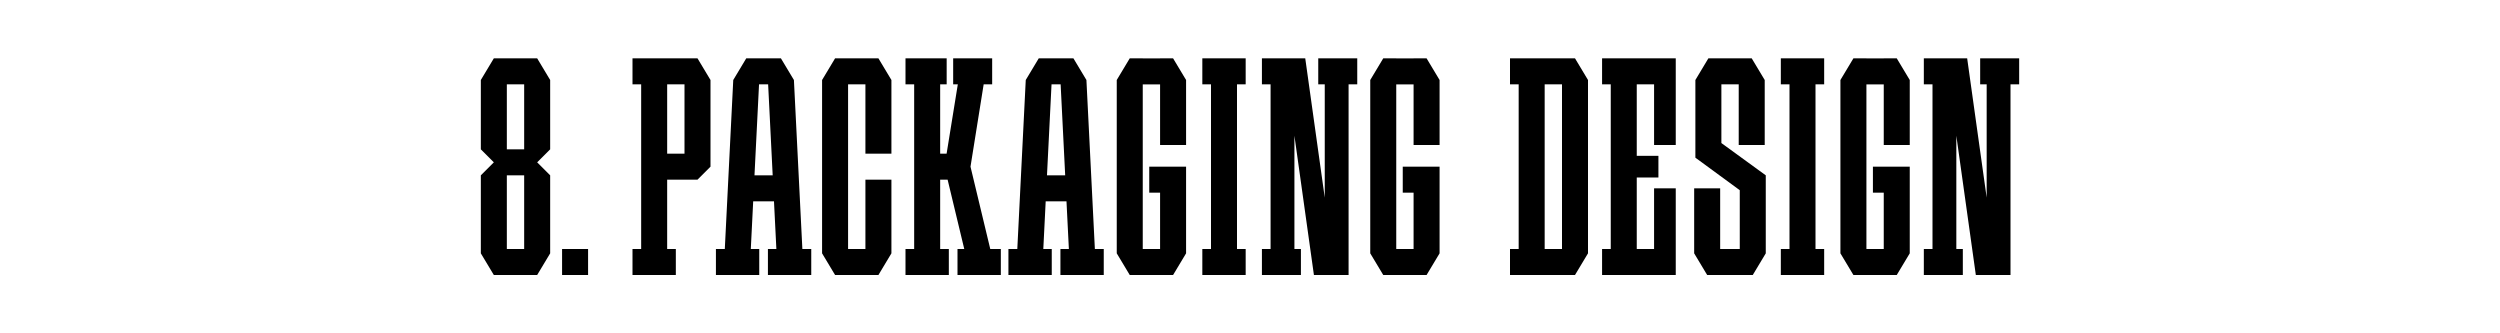
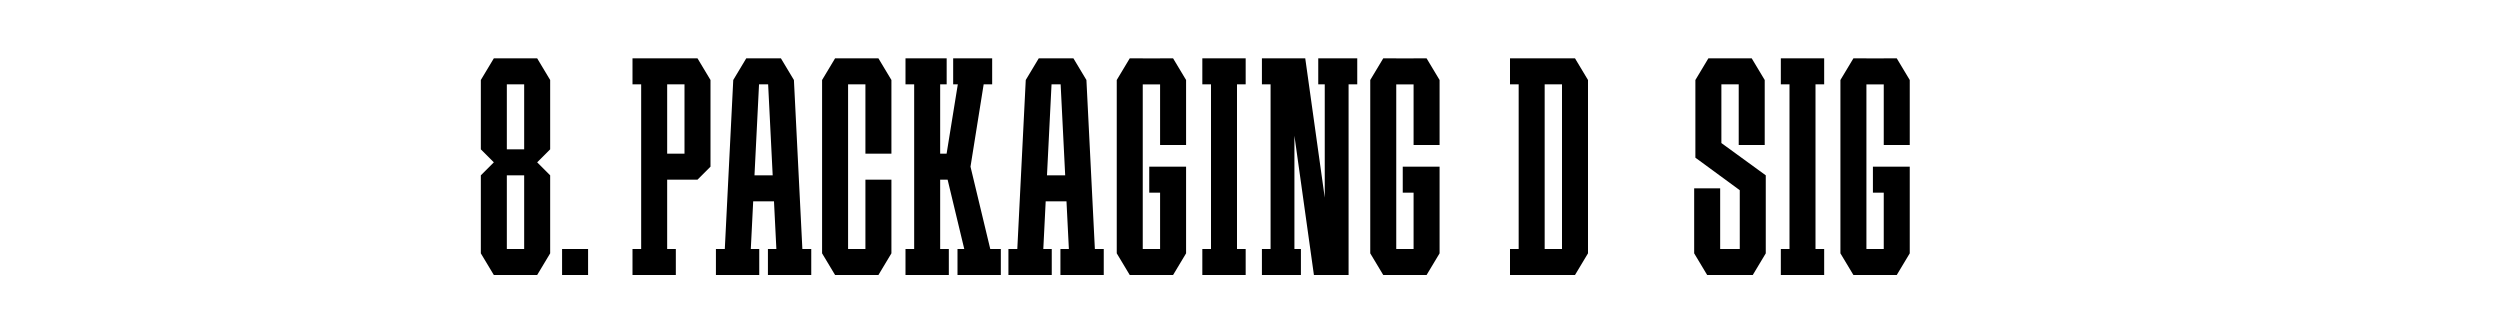
<svg xmlns="http://www.w3.org/2000/svg" id="Layer_1" viewBox="0 0 1500 200">
  <defs>
    <style>.cls-1{fill:#fff;}</style>
  </defs>
  <rect class="cls-1" width="1500" height="200" />
  <g id="Scoro_Case">
    <g id="_8._Packaging_design">
      <path d="m481.42,149.4l-5.07-101.4h0l-7.8-13h-2.6s-15.6,0-15.6,0h0s-2.6,0-2.6,0l-7.8,13h0l-5.07,101.4h-5.33v15.6h26v-15.6h-5.07l1.43-28.6h12.48l1.43,28.6h-5.07v15.6h26v-15.6h-5.33Zm-28.73-44.2l2.73-54.6h5.46l2.73,54.6h-10.92Z" />
      <path d="m656.92,149.4l-5.07-101.4h0l-7.8-13h-2.6s-15.6,0-15.6,0h0s-2.6,0-2.6,0l-7.8,13h0l-5.07,101.4h-5.33v15.6h26v-15.6h-5.07l1.43-28.6h12.48l1.43,28.6h-5.07v15.6h26v-15.6h-5.33Zm-28.73-44.2l2.73-54.6h5.46l2.73,54.6h-10.92Z" />
      <polygon points="527.05 35 521.85 35 519.25 35 508.85 35 506.25 35 501.05 35 493.25 48 493.25 50.6 493.25 149.4 493.25 152 501.05 165 506.25 165 508.85 165 519.25 165 521.85 165 527.05 165 534.85 152 534.85 149.4 534.85 107.8 519.25 107.8 519.25 149.4 508.85 149.4 508.85 50.6 519.25 50.6 519.25 92.2 534.85 92.2 534.85 50.6 534.85 48 527.05 35" />
      <polygon points="703.85 35 696.05 35 696.05 35.03 685.65 35.03 685.65 35 677.85 35 670.05 48 670.05 50.6 670.05 149.4 670.05 152 677.85 165 683.05 165 685.65 165 696.05 165 698.65 165 703.85 165 711.65 152 711.65 149.4 711.65 115.6 711.65 100 696.05 100 689.55 100 689.55 115.6 696.05 115.6 696.05 149.4 685.65 149.4 685.65 50.62 696.05 50.62 696.05 87 711.65 87 711.65 50.6 711.65 48 703.85 35" />
      <polygon points="855.95 35 848.15 35 848.15 35.03 837.75 35.03 837.75 35 829.95 35 822.15 48 822.15 50.6 822.15 149.4 822.15 152 829.95 165 835.15 165 837.75 165 848.15 165 850.75 165 855.95 165 863.75 152 863.75 149.4 863.75 115.6 863.75 100 848.15 100 841.65 100 841.65 115.6 848.15 115.6 848.15 149.4 837.75 149.4 837.75 50.62 848.15 50.62 848.15 87 863.75 87 863.75 50.6 863.75 48 855.95 35" />
      <polygon points="594.16 149.4 582.3 100 590.2 50.6 595.3 50.6 595.3 35 592.7 35 577.21 35 571.9 35 571.9 50.6 574.69 50.6 567.96 92.2 564.1 92.2 564.1 50.6 568 50.6 568 35 564.1 35 548.5 35 543.3 35 543.3 50.6 548.5 50.6 548.5 149.4 543.3 149.4 543.3 165 548.5 165 564.1 165 569.3 165 569.3 149.4 564.1 149.4 564.1 107.8 568.57 107.8 578.56 149.4 574.5 149.4 574.5 165 582.3 165 597.9 165 600.5 165 600.5 149.4 594.16 149.4" />
      <polygon points="814.35 35 790.95 35 790.95 50.6 794.85 50.6 794.85 118.57 783.15 35 780.55 35 776.65 35 770.15 35 762.35 35 757.15 35 757.15 50.6 762.35 50.6 762.35 149.4 757.15 149.4 757.15 165 762.35 165 776.65 165 780.55 165 780.55 149.4 776.65 149.4 776.65 81.43 788.35 165 794.85 165 801.35 165 809.15 165 809.15 50.6 814.35 50.6 814.35 35" />
      <polygon points="747.4 50.6 747.4 35 742.2 35 726.6 35 721.4 35 721.4 50.6 726.6 50.6 726.6 149.4 721.4 149.4 721.4 165 726.6 165 742.2 165 747.4 165 747.4 149.4 742.2 149.4 742.2 50.6 747.4 50.6" />
      <path d="m418.5,35h-39v15.6h5.2v98.8h-5.2v15.6h26v-15.6h-5.2v-41.6h18.2l7.8-7.8h0v-52l-7.8-13Zm-18.2,15.6h10.4v41.6h-10.4v-41.6Z" />
      <path d="m322.3,35h-26l-7.8,13v41.6l7.8,7.8-7.8,7.8v46.8l7.8,13h26l7.8-13v-46.8l-7.8-7.8,7.8-7.8v-41.6l-7.8-13Zm-7.8,15.6v39h-10.4v-39h10.4Zm-10.4,98.8v-44.2h10.4v44.2h-10.4Z" />
      <g id="_Н3">
        <rect x="337.25" y="149.4" width="15.6" height="15.6" />
      </g>
      <polygon points="1059.46 105.2 1032.83 85.83 1032.83 50.6 1043.23 50.6 1043.23 87.01 1058.83 87.01 1058.83 50.6 1058.83 49.09 1058.83 48 1051.03 35 1047.7 35 1043.23 35 1032.83 35 1029.5 35 1025.03 35 1017.23 48 1017.23 48.01 1017.23 50.6 1017.23 94.61 1017.23 94.61 1043.86 114.12 1043.86 114.11 1043.86 149.4 1032.1 149.4 1032.1 113 1016.5 113 1016.5 149.4 1016.5 152 1016.5 152 1016.5 152 1024.3 165 1026.9 165 1032.1 165 1043.86 165 1047.7 165 1051.66 165 1059.46 152.01 1059.46 152.01 1059.46 152 1059.46 149.4 1059.46 105.2 1059.46 105.2" />
      <path d="m945,35h-39v15.6h5.2v98.8h-5.2v15.6h39l7.8-13V48l-7.8-13Zm-18.2,114.4V50.6h10.4v98.8h-10.4Z" />
      <polygon points="1138.05 35 1130.25 35 1130.25 35.03 1119.85 35.03 1119.85 35 1112.05 35 1104.25 48 1104.25 50.6 1104.25 149.4 1104.25 152 1112.05 165 1117.25 165 1119.85 165 1130.25 165 1132.85 165 1138.05 165 1145.85 152 1145.85 149.4 1145.85 115.6 1145.85 100 1130.25 100 1123.75 100 1123.75 115.6 1130.25 115.6 1130.25 149.4 1119.85 149.4 1119.85 50.62 1130.25 50.62 1130.25 87 1145.85 87 1145.85 50.6 1145.85 48 1138.05 35" />
-       <polygon points="1211.5 35 1188.1 35 1188.1 50.6 1192 50.6 1192 118.57 1180.3 35 1177.7 35 1173.8 35 1167.3 35 1159.5 35 1154.3 35 1154.3 50.6 1159.5 50.6 1159.5 149.4 1154.3 149.4 1154.3 165 1159.5 165 1173.8 165 1177.7 165 1177.7 149.4 1173.8 149.4 1173.8 81.43 1185.5 165 1192 165 1198.5 165 1206.3 165 1206.3 50.6 1211.5 50.6 1211.5 35" />
-       <polygon points="982.05 35 966.45 35 961.25 35 961.25 50.6 966.45 50.6 966.45 149.4 961.25 149.4 961.25 165 966.45 165 982.05 165 1005.45 165 1005.45 154.6 1005.45 149.4 1005.45 113 992.45 113 992.45 149.4 982.05 149.4 982.05 106.5 995.05 106.5 995.05 93.5 982.05 93.5 982.05 50.6 992.45 50.6 992.45 87 1005.45 87 1005.45 50.6 1005.45 45.4 1005.45 35 982.05 35" />
      <polygon points="1094.5 50.6 1094.5 35 1089.3 35 1073.7 35 1068.5 35 1068.5 50.6 1073.7 50.6 1073.7 149.4 1068.5 149.4 1068.5 165 1073.7 165 1089.3 165 1094.5 165 1094.5 149.4 1089.3 149.4 1089.3 50.6 1094.5 50.6" />
    </g>
  </g>
</svg>